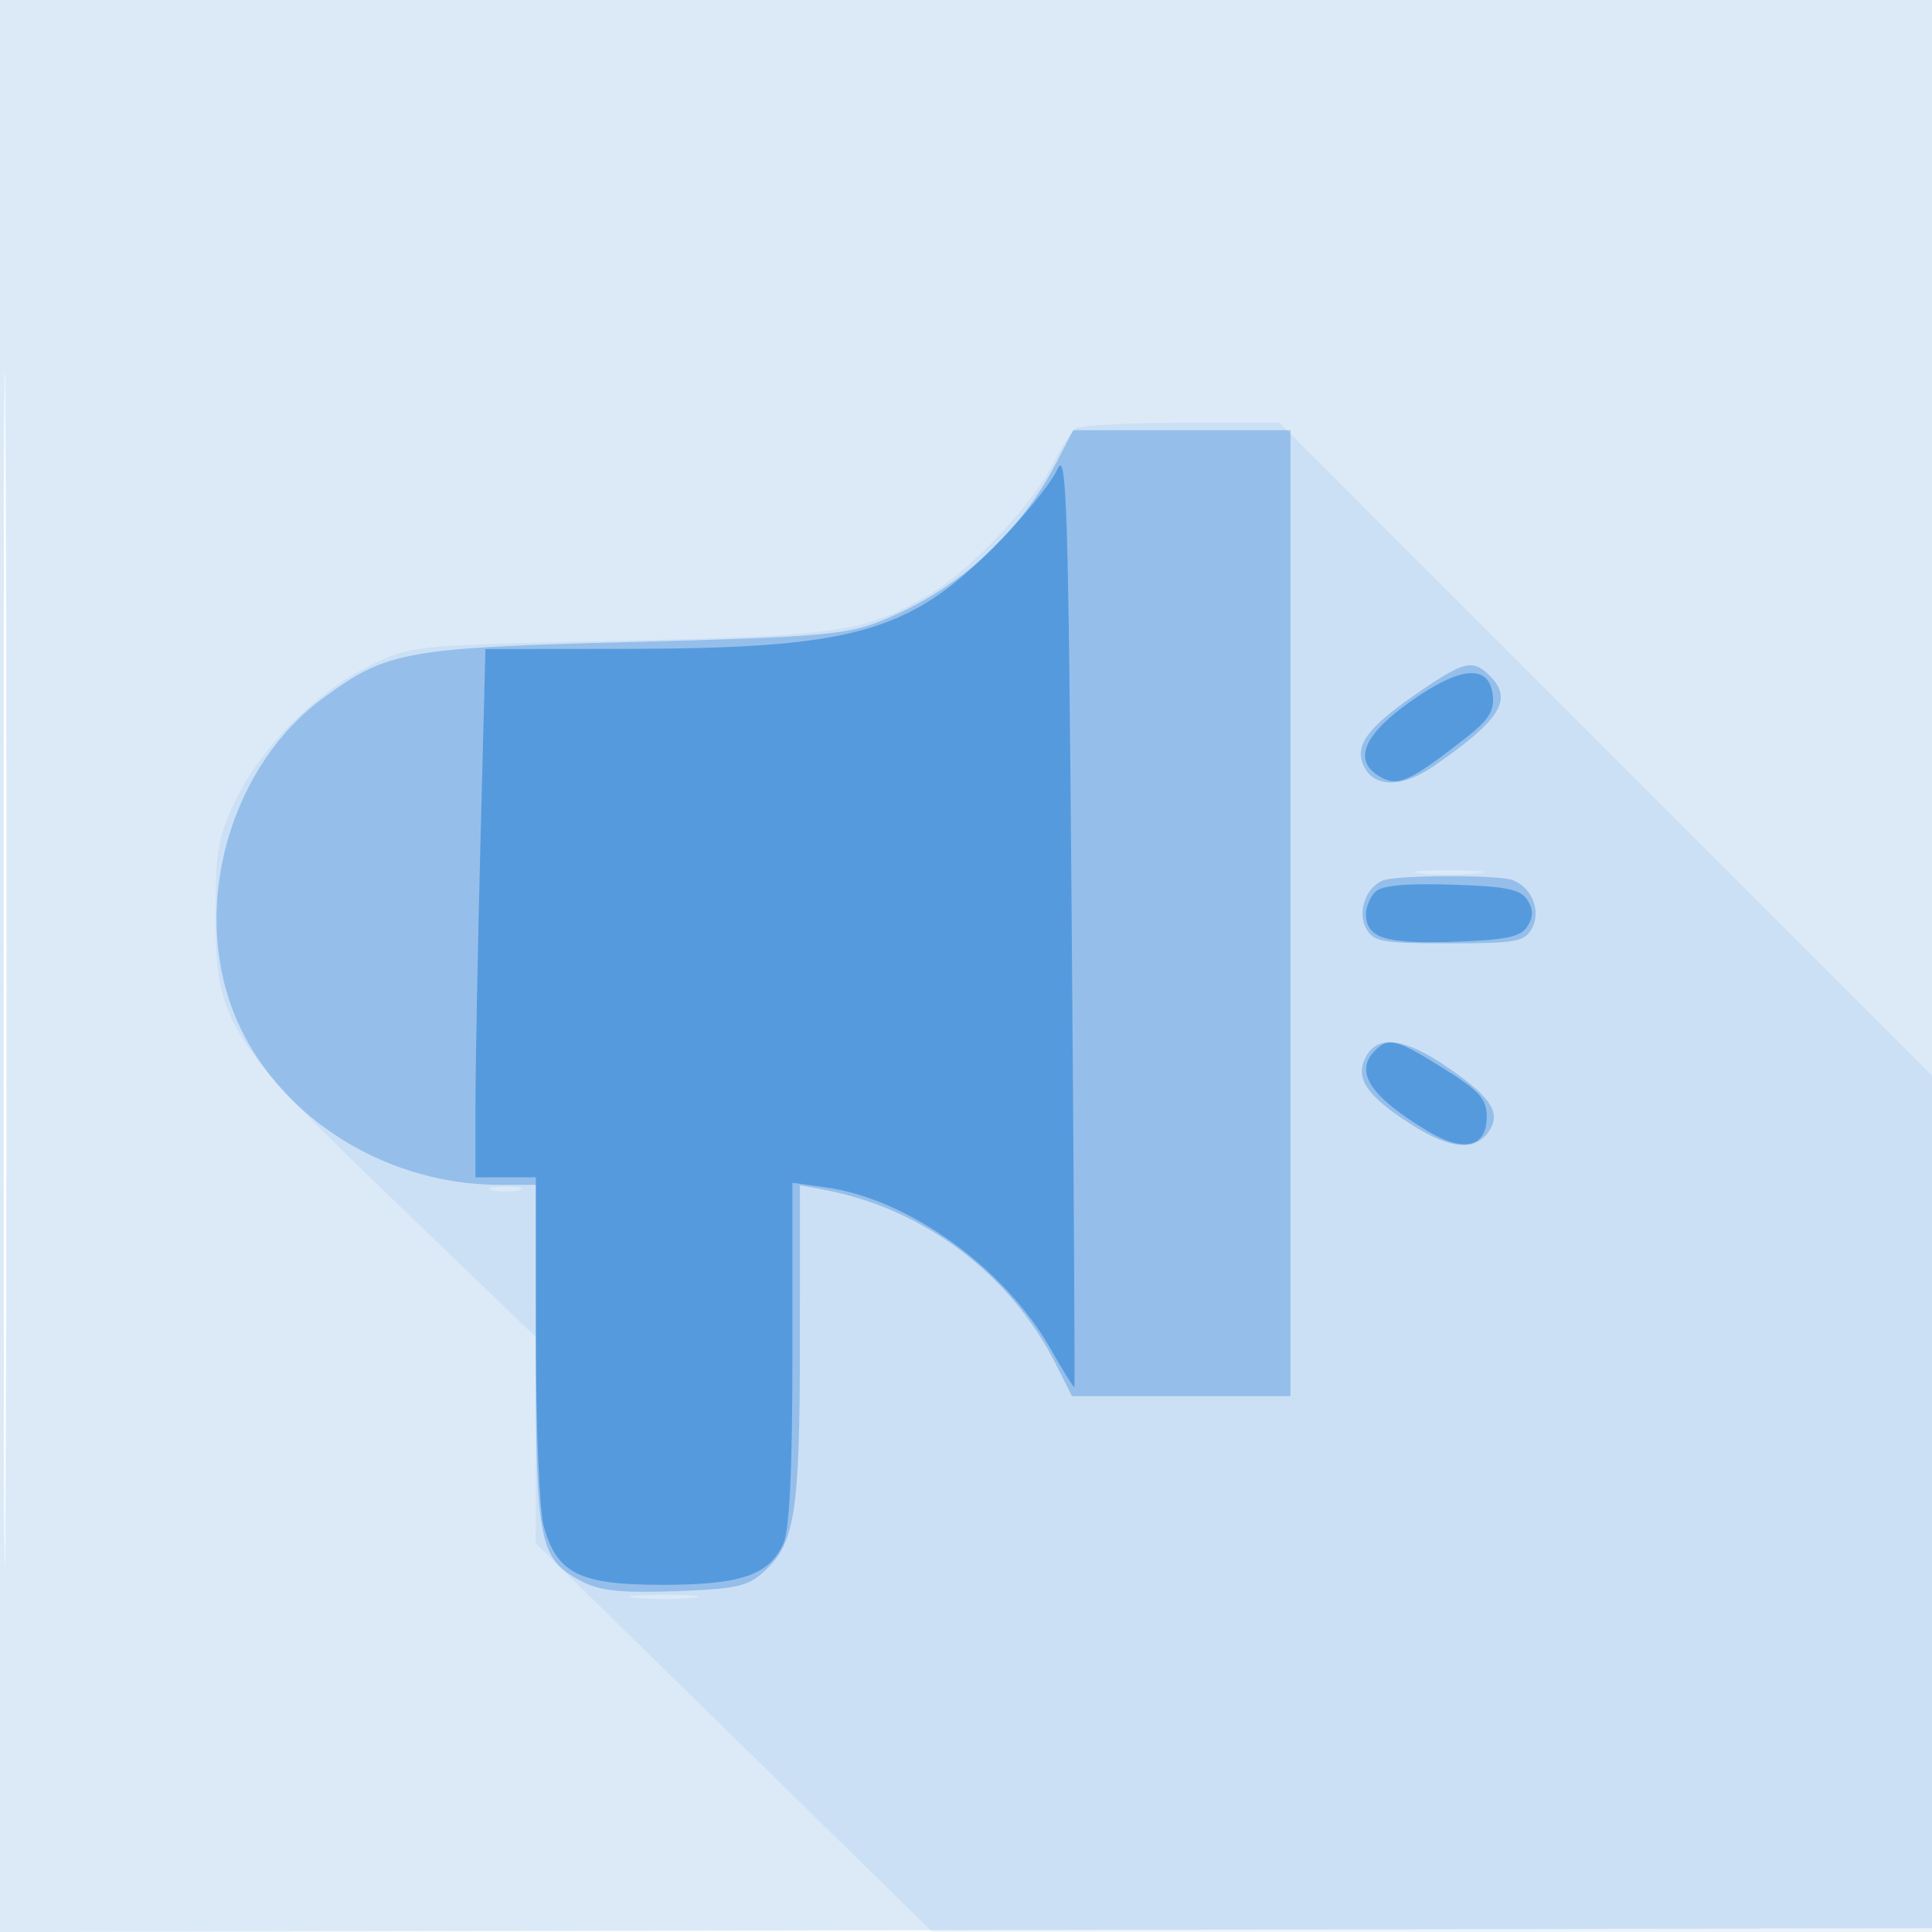
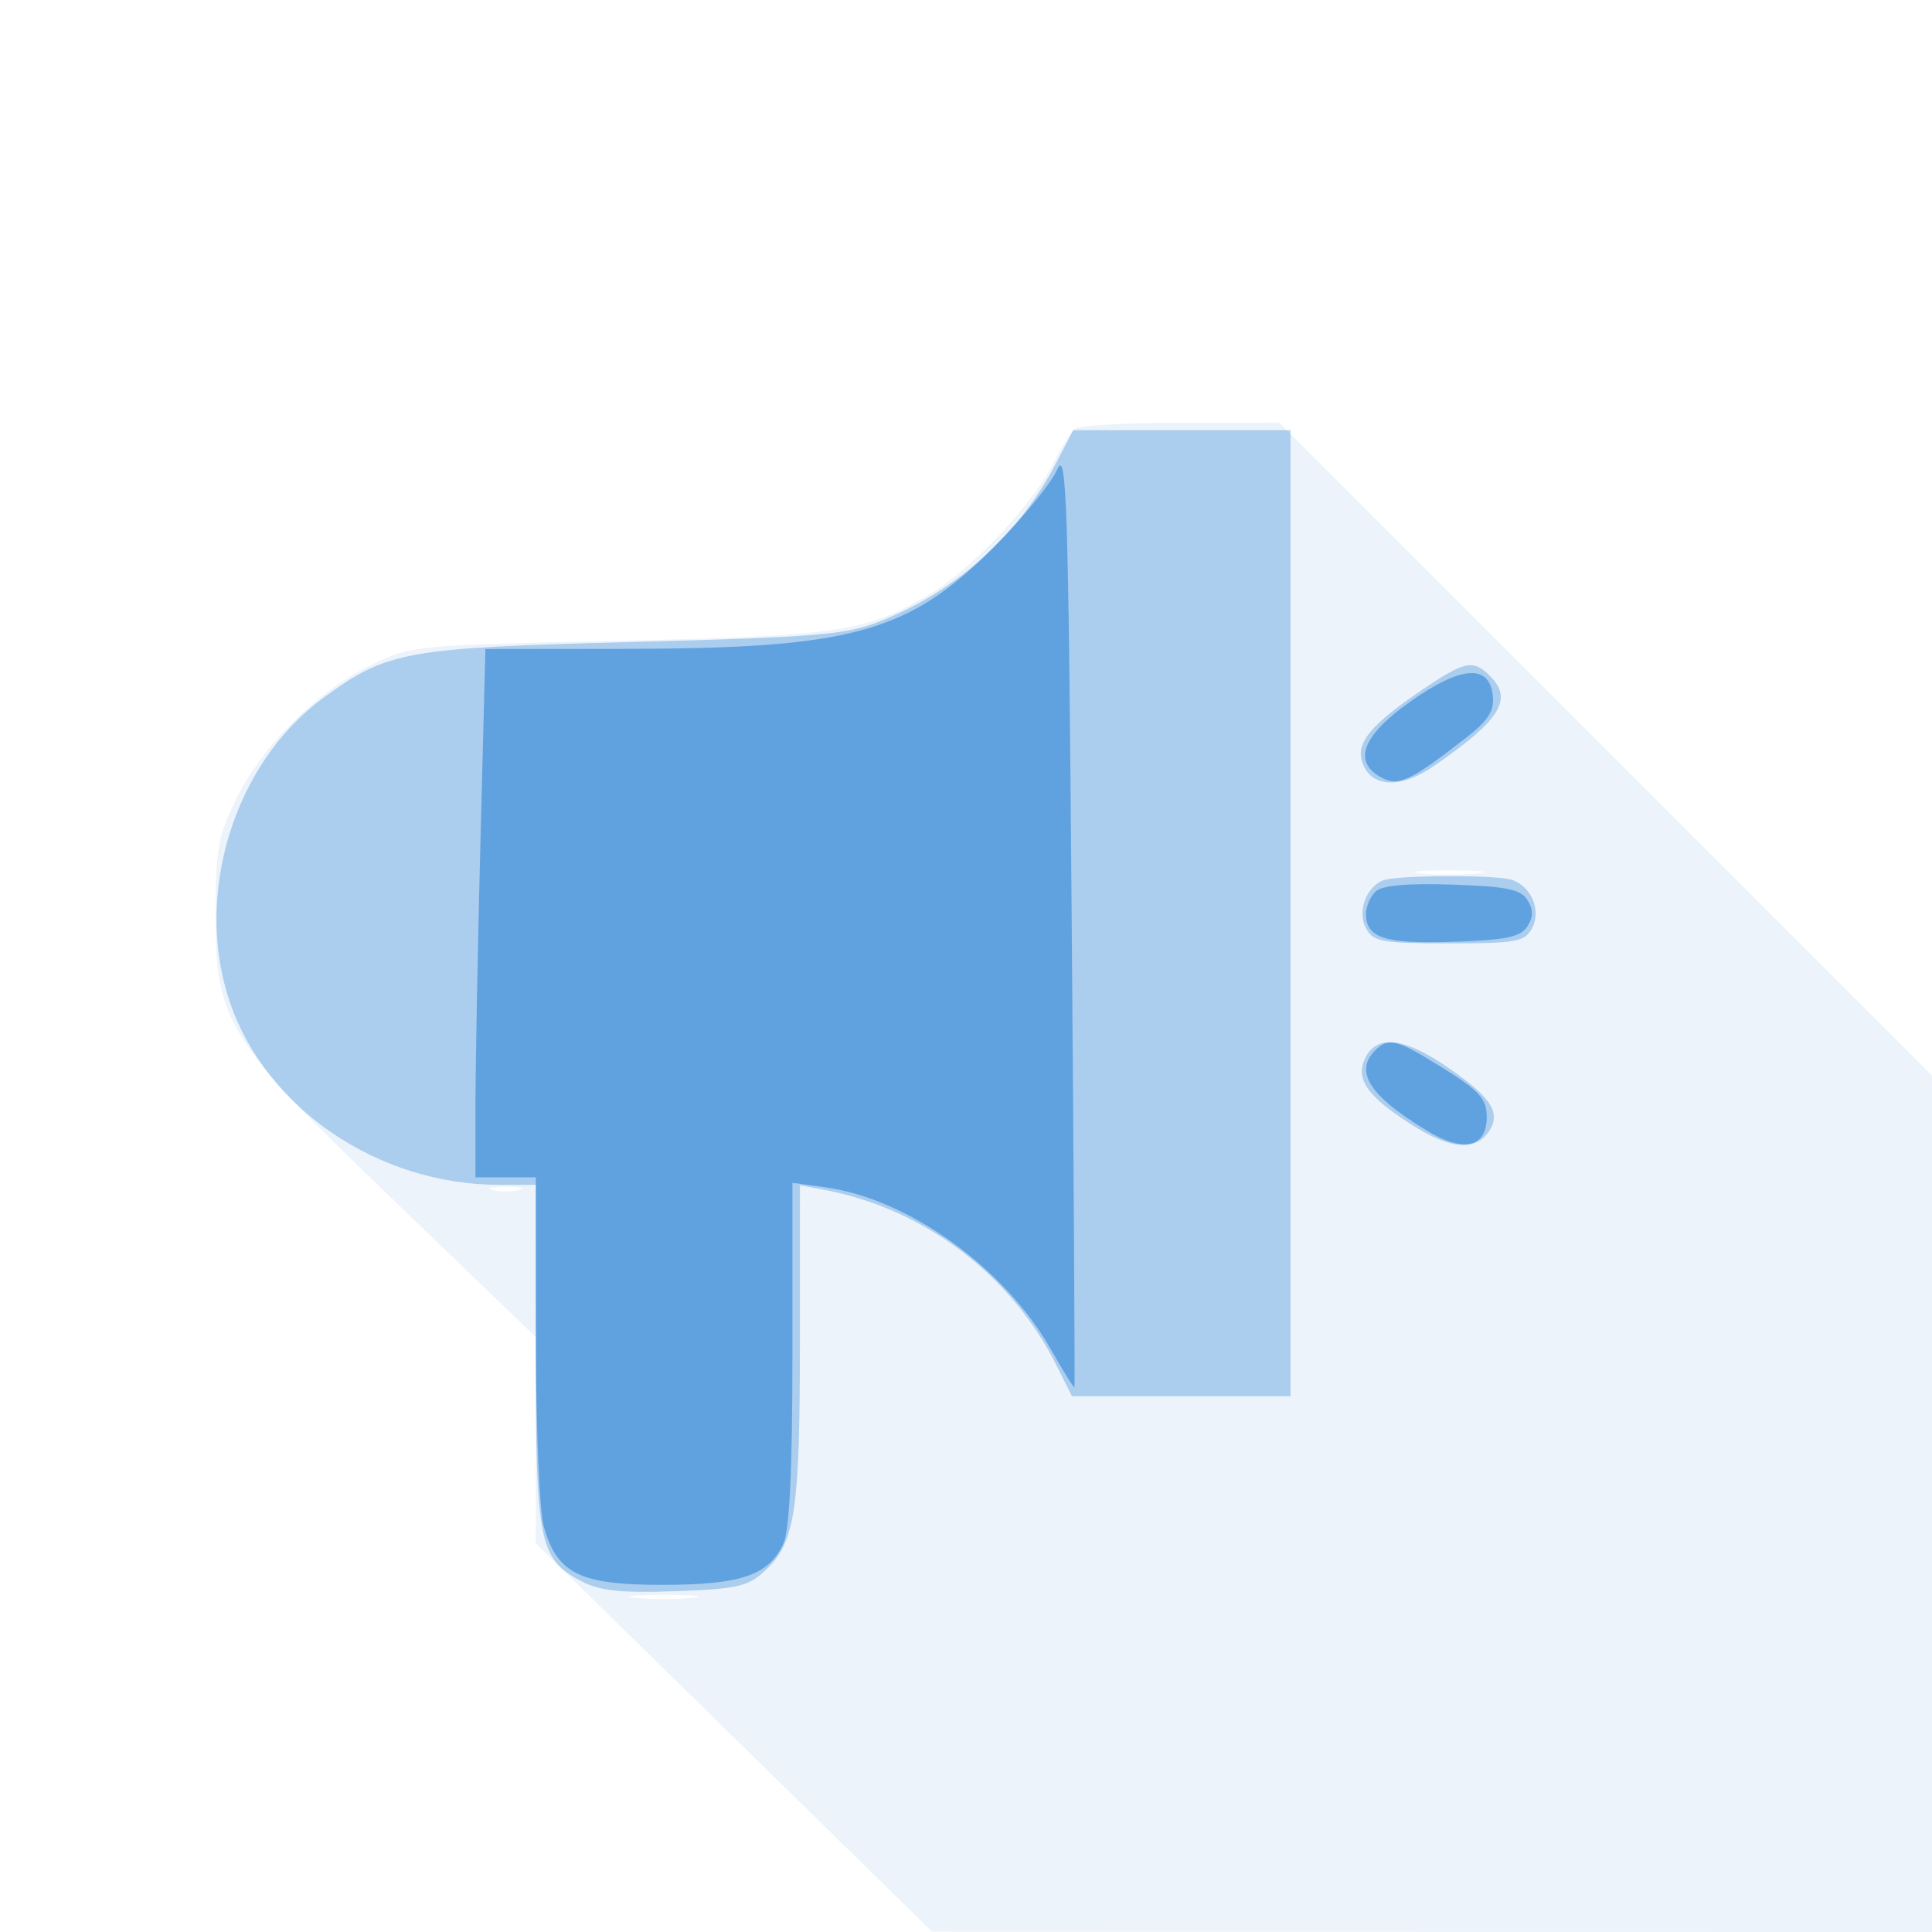
<svg xmlns="http://www.w3.org/2000/svg" width="256" height="256">
-   <path fill="#1976D2" fill-opacity=".149" fill-rule="evenodd" d="M0 128.004v128.004l128.25-.254 128.25-.254.254-127.75L257.008 0H0v128.004m.485.496c0 70.4.119 99.053.265 63.672.146-35.38.146-92.98 0-128C.604 29.153.485 58.1.485 128.5" />
  <path fill="#1976D2" fill-opacity=".083" fill-rule="evenodd" d="M142.5 56.765c-.55.404-1.898 2.535-2.997 4.735-2.653 5.316-10.939 14.085-16.249 17.197-8.659 5.075-11.948 5.569-41.254 6.206-27.337.593-27.533.613-33.033 3.315-7.083 3.478-14.286 10.693-17.716 17.744-2.348 4.826-2.695 6.759-2.695 15.038 0 14.482 1.323 16.602 23.909 38.335L71 177.17l-.008 13.665-.008 13.665 26.258 25.727 26.258 25.728 66.25.022L256 256V142.509l-43.246-43.255L169.509 56l-13.005.015c-7.152.009-13.454.346-14.004.75m45.75 58.963c2.063.216 5.438.216 7.5 0 2.063-.215.375-.392-3.75-.392s-5.812.177-3.75.392m-123 41.961c.963.252 2.537.252 3.5 0 .963-.251.175-.457-1.75-.457s-2.713.206-1.75.457m19 54.039c2.063.216 5.438.216 7.5 0 2.063-.215.375-.392-3.75-.392s-5.812.177-3.75.392" />
  <path fill="#1976D2" fill-opacity=".307" fill-rule="evenodd" d="M140 61.25c-5.01 9.668-13.173 17.021-23.406 21.083-4.486 1.781-8.376 2.106-32.594 2.727-30.324.777-32.673 1.2-41.167 7.421-11.832 8.665-17.19 26.06-12.396 40.245C35.223 146.89 50.122 157 66.21 157H71v22.55c0 24.966.431 27.07 6.145 30.025 2.379 1.23 5.302 1.529 12.405 1.267 8.202-.302 9.595-.627 11.873-2.768 3.94-3.704 4.565-7.847 4.571-30.299L106 157.05l3.25.614c13.141 2.482 24.63 11.135 30.65 23.086l2.141 4.25H171V57h-28.798L140 61.25m48.487 30.123c-6.788 4.591-8.817 7.011-8.01 9.553 1.094 3.45 5.044 3.678 9.555.552 8.816-6.109 10.493-8.81 7.397-11.907-2.225-2.224-3.314-2.005-8.942 1.802m-5.248 25.293c-2.26.911-3.406 4.153-2.239 6.334.96 1.794 2.094 2 11 2s10.04-.206 11-2c1.237-2.311-.001-5.403-2.554-6.382-1.895-.727-15.377-.689-17.207.048M181 140c-1.521 2.842.011 5.157 5.924 8.951 5.309 3.407 8.673 3.664 10.469.799 1.505-2.401.068-4.496-5.831-8.5-5.488-3.725-9.014-4.143-10.562-1.25" />
  <path fill="#1976D2" fill-opacity=".507" fill-rule="evenodd" d="M140.077 62.235c-.783 1.796-4.608 6.458-8.5 10.36-11.269 11.297-18.813 13.351-49.167 13.385L64.321 86l-.661 25.662c-.363 14.114-.66 29.864-.66 35V156h8l.006 21.25c.003 11.688.468 22.917 1.034 24.955C73.791 208.51 76.781 210 87.685 210c10.487 0 14.202-1.261 16.12-5.472.814-1.786 1.195-9.828 1.195-25.211v-22.589l4.396.603c10.956 1.501 23.764 10.711 29.849 21.465 1.649 2.912 3.055 5.162 3.126 5 .071-.163-.096-28.315-.371-62.561-.442-54.994-.666-61.883-1.923-59m46.673 30.819c-6.284 4.486-7.549 7.913-3.683 9.982 2.251 1.205 3.887.43 11.237-5.316 2.952-2.308 3.736-3.561 3.5-5.597-.488-4.207-4.306-3.886-11.054.931m-4.516 25.112c-.679.679-1.234 1.989-1.234 2.912 0 3.207 2.505 4.013 11.545 3.712 7.034-.233 8.959-.632 9.844-2.04.801-1.273.801-2.227 0-3.5-.889-1.414-2.813-1.805-10.01-2.034-6.074-.194-9.303.108-10.145.95M182.2 139.2c-2.814 2.814-.644 6.117 7.035 10.71 4.753 2.844 7.765 2.107 7.765-1.9 0-2.391-.931-3.438-5.719-6.433-6.24-3.903-7.282-4.176-9.081-2.377" />
</svg>